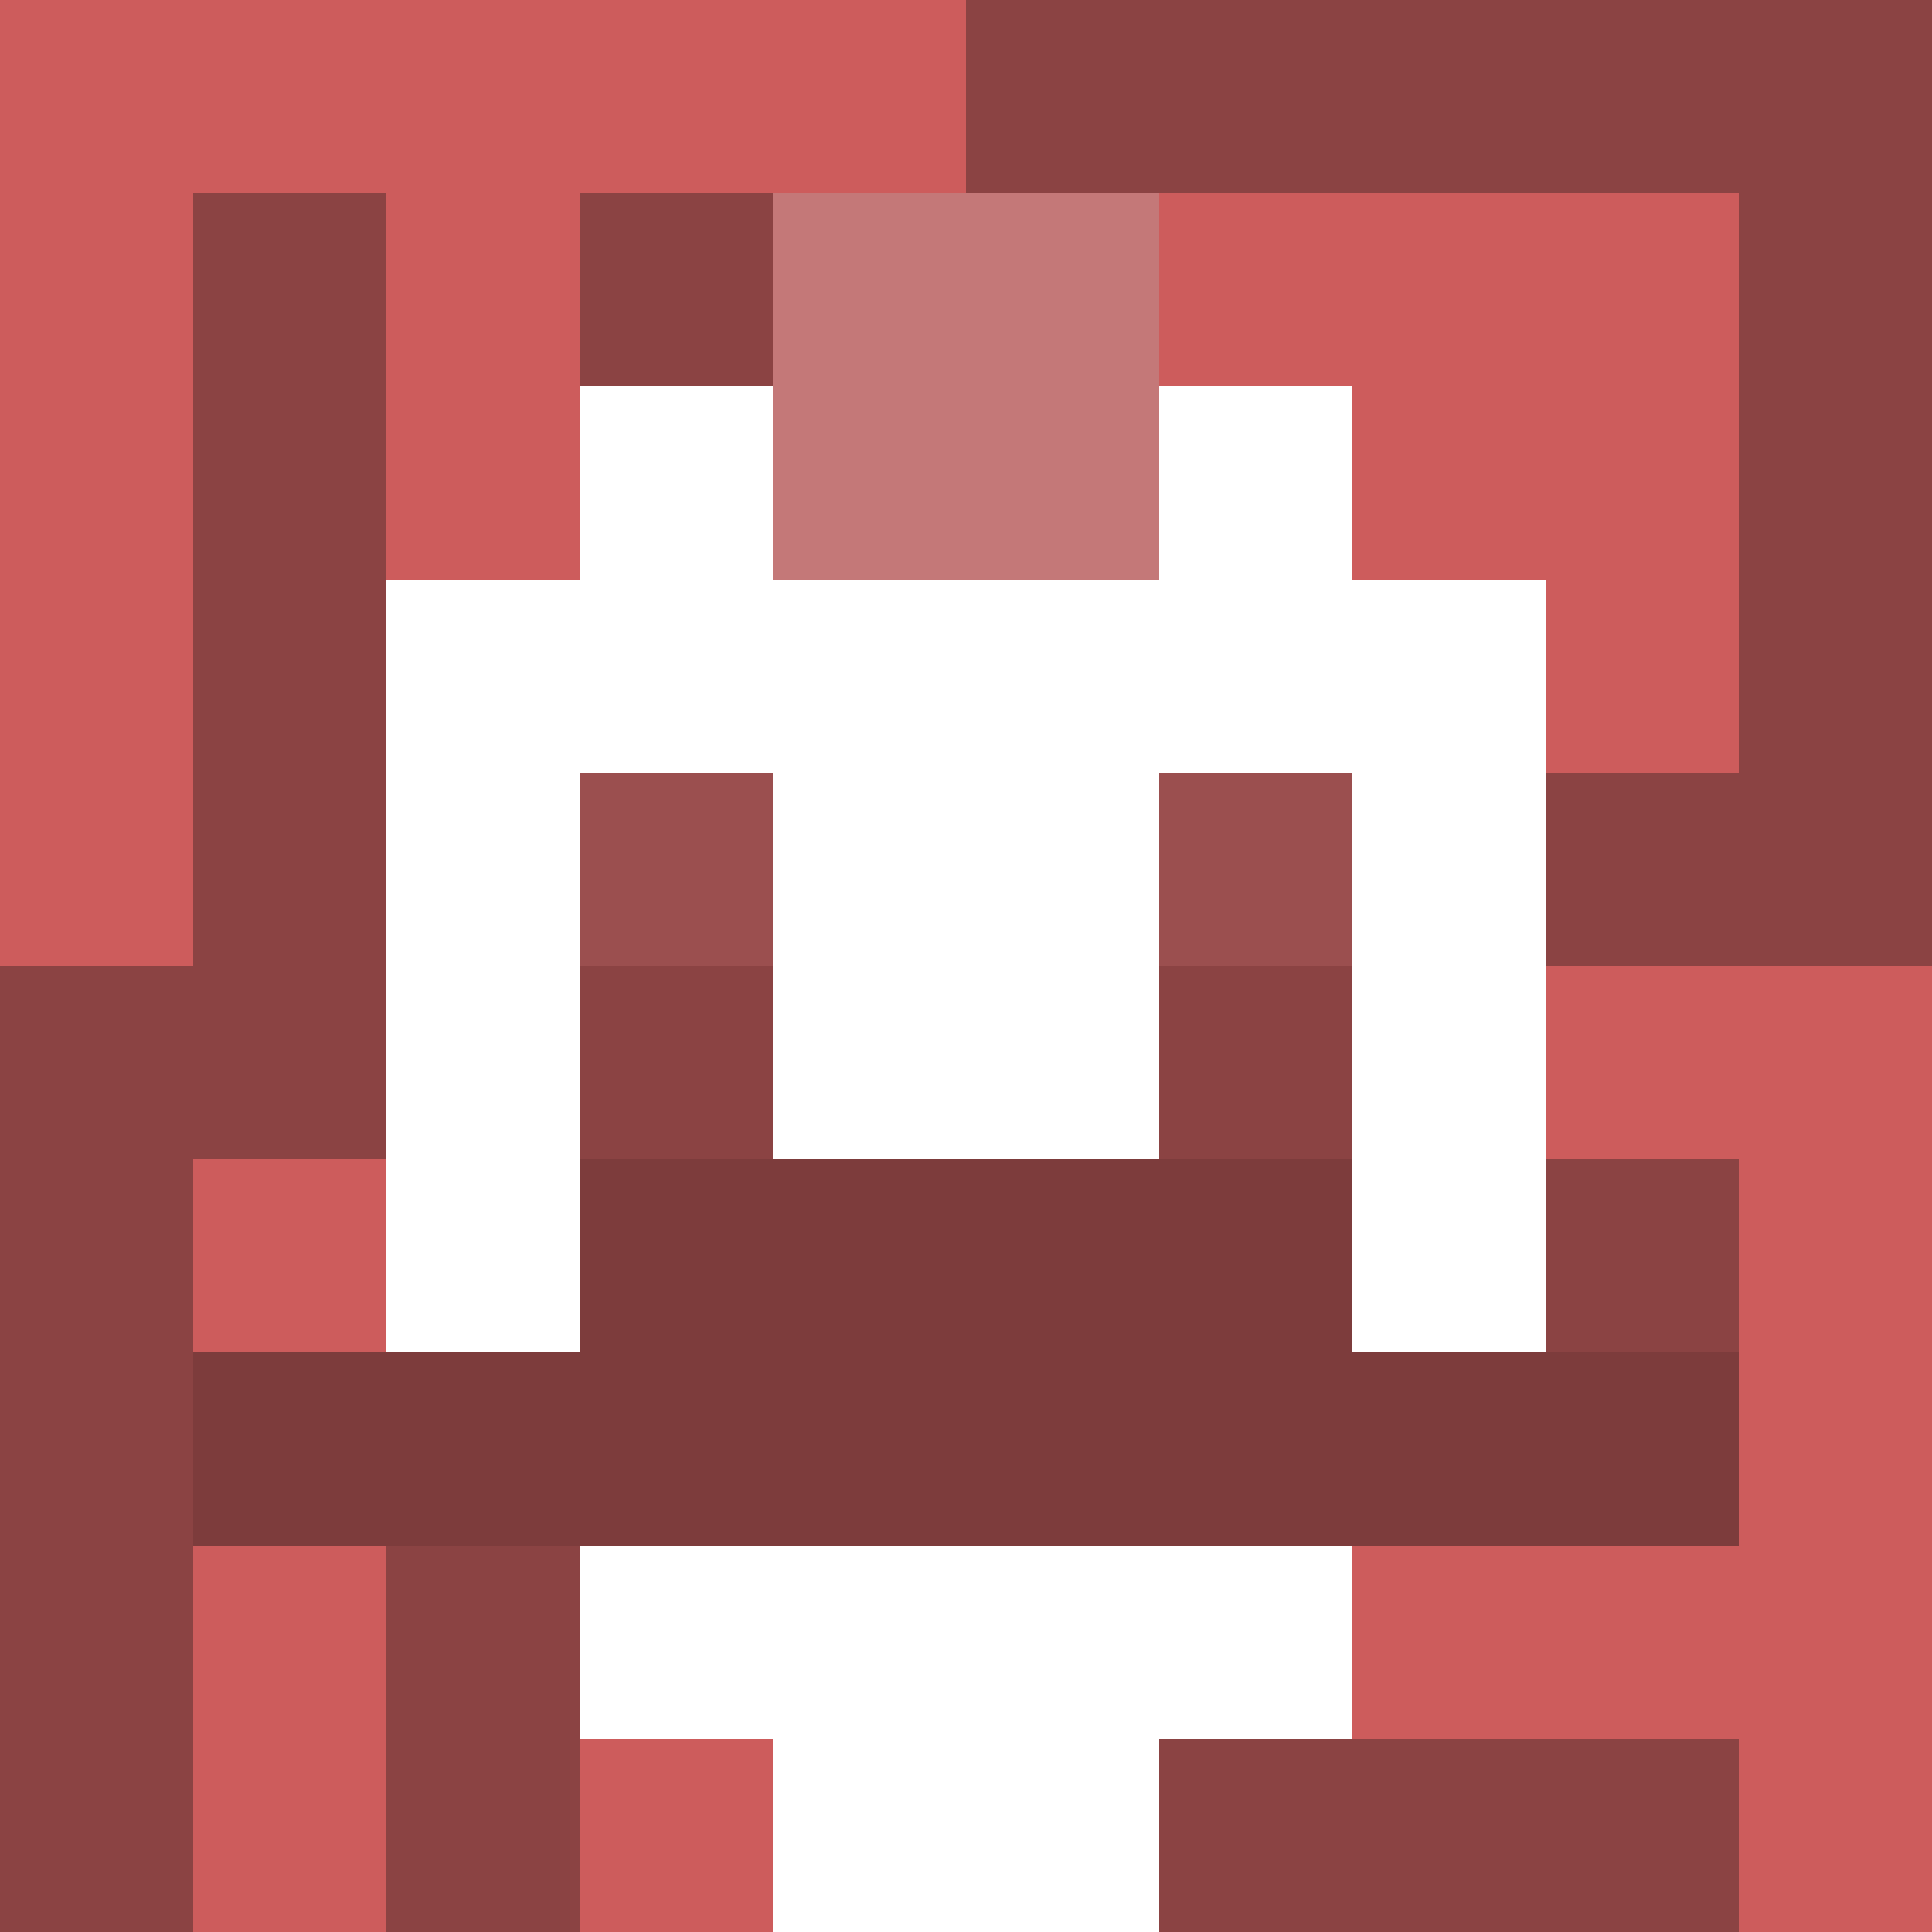
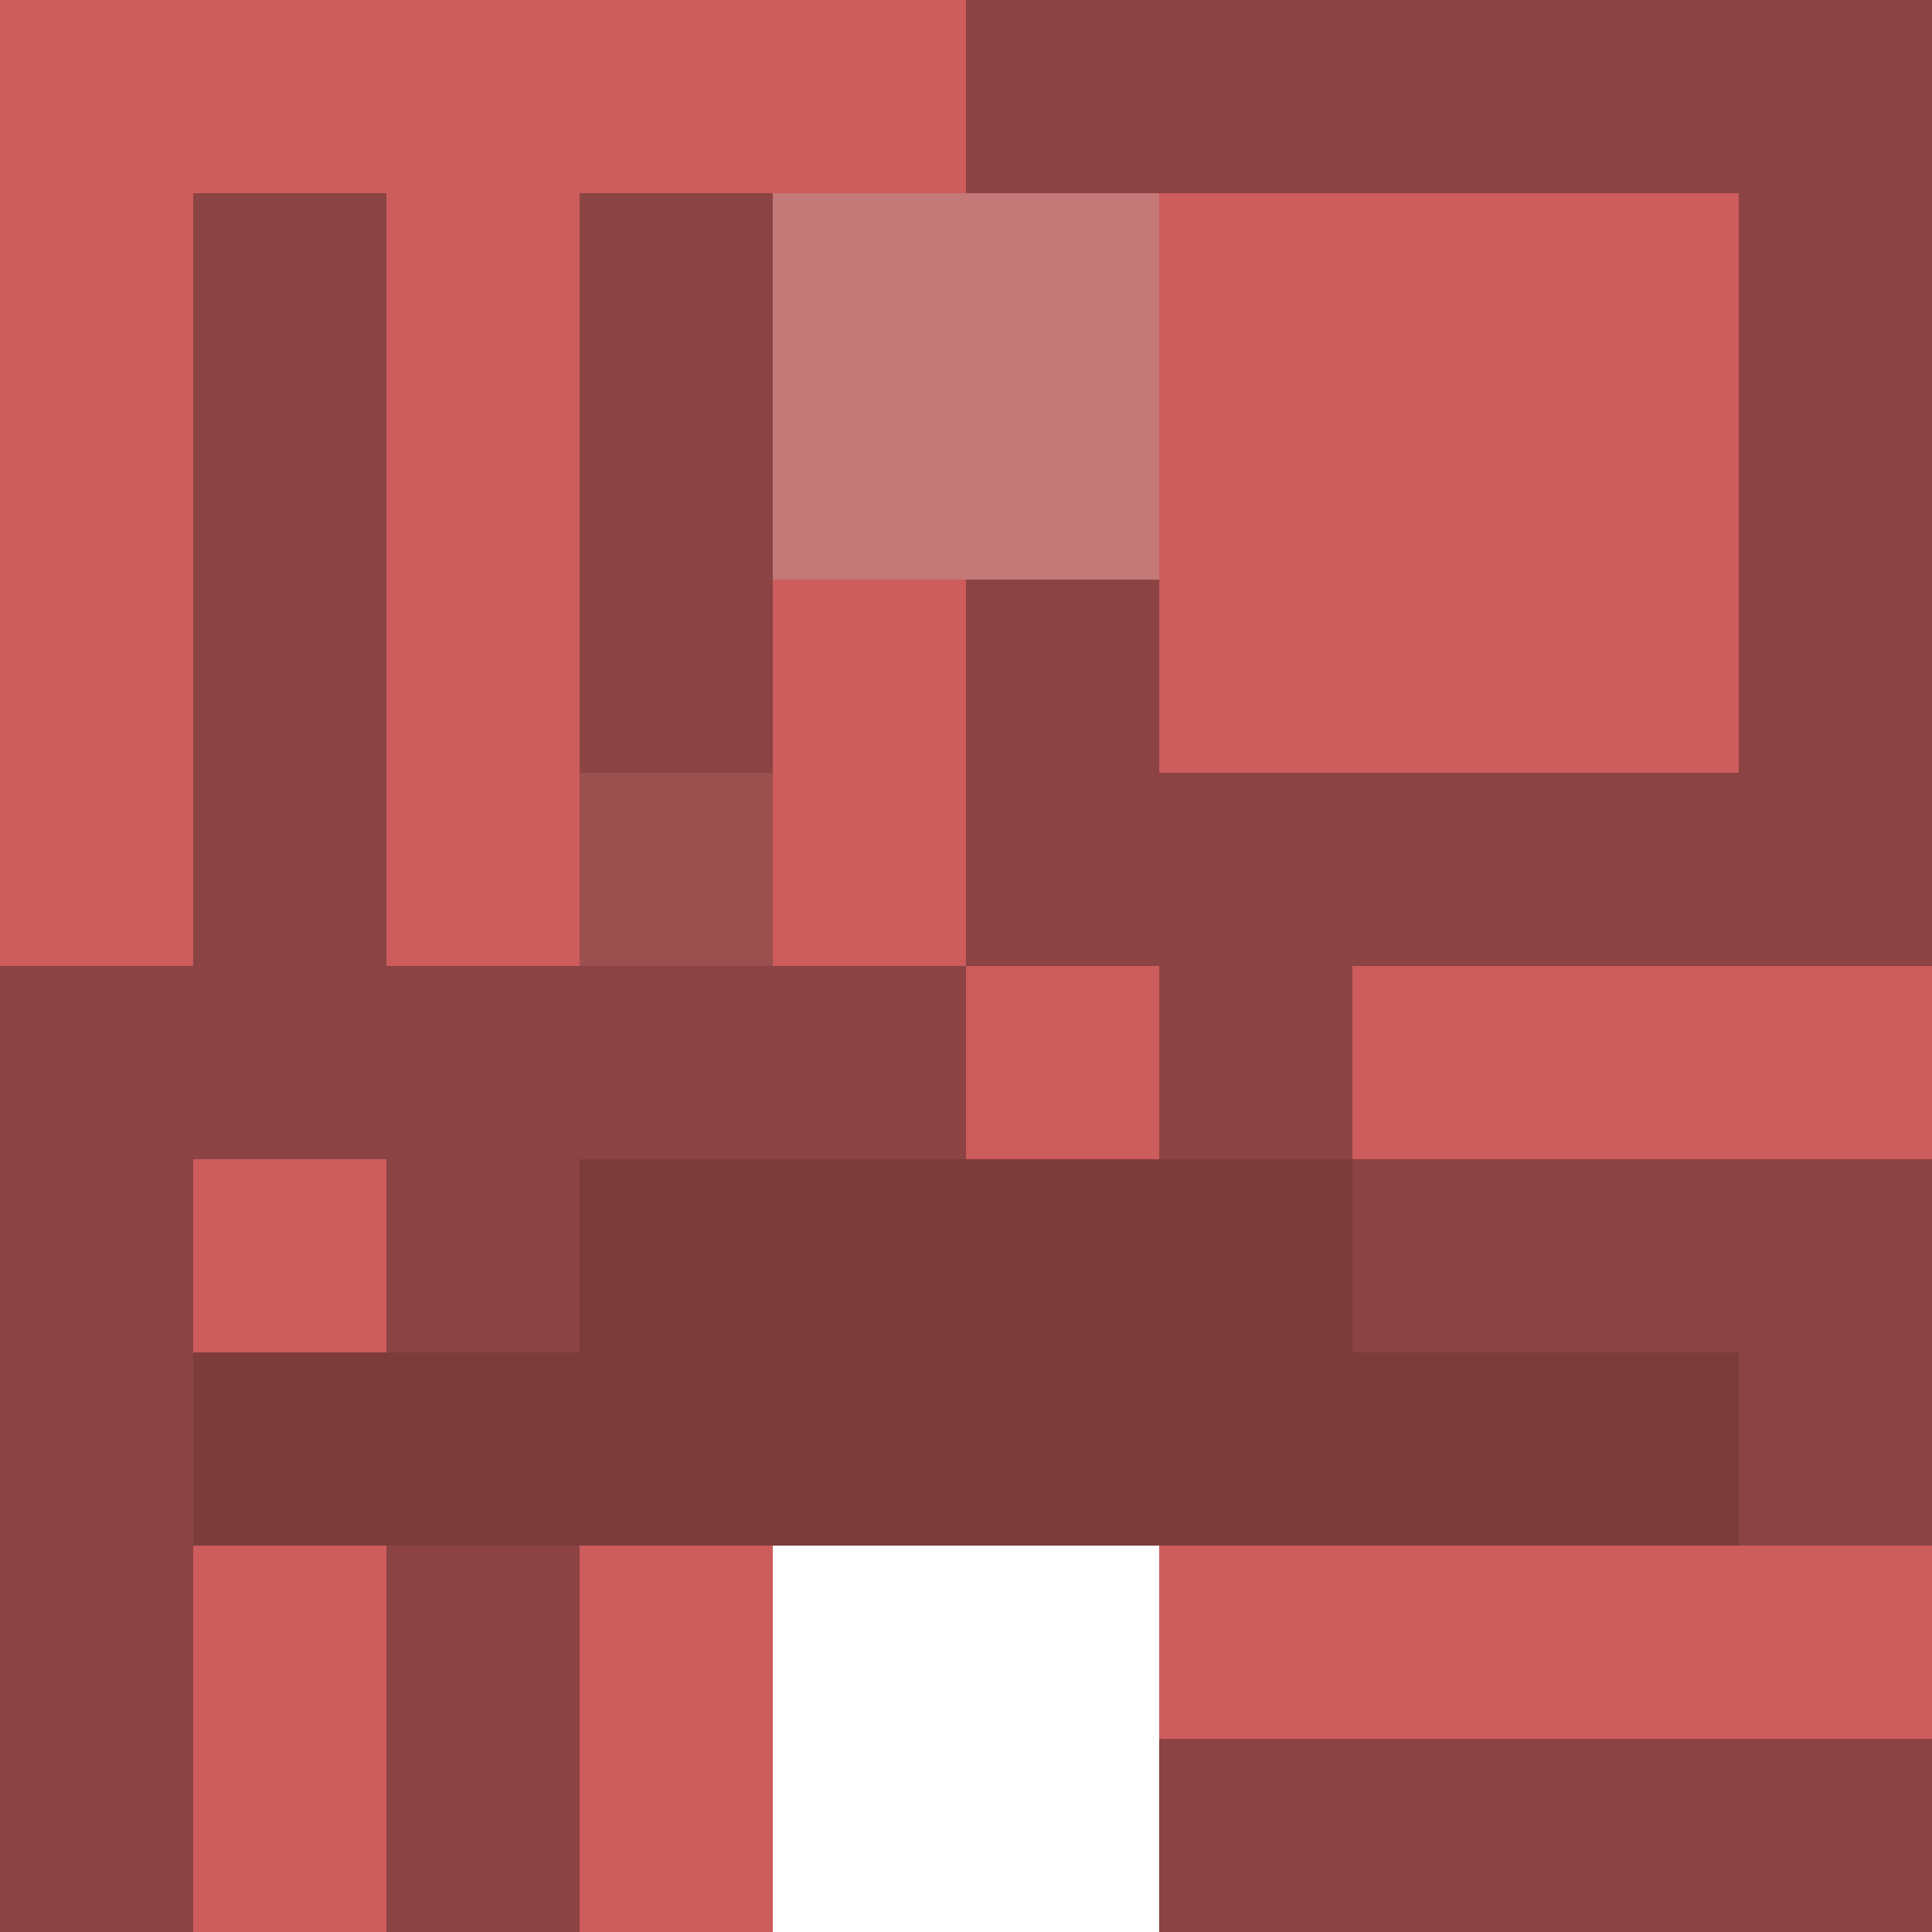
<svg xmlns="http://www.w3.org/2000/svg" version="1.1" width="600" height="600" viewBox="0 0 123 123">
  <title>'goose-pfp-punk' by Dmitri Cherniak</title>
  <desc>The Goose Is Loose (Red Edition)</desc>
  <rect width="100%" height="100%" fill="#060404" />
  <g>
    <g id="0-0">
      <rect x="0" y="0" height="123" width="123" fill="#8B4343" />
      <g>
        <rect id="0-0-0-0-5-1" x="0" y="0" width="61.5" height="12.3" fill="#CD5C5C" />
        <rect id="0-0-0-0-1-5" x="0" y="0" width="12.3" height="61.5" fill="#CD5C5C" />
        <rect id="0-0-2-0-1-5" x="24.6" y="0" width="12.3" height="61.5" fill="#CD5C5C" />
        <rect id="0-0-4-0-1-5" x="49.2" y="0" width="12.3" height="61.5" fill="#CD5C5C" />
        <rect id="0-0-6-1-3-3" x="73.8" y="12.3" width="36.9" height="36.9" fill="#CD5C5C" />
        <rect id="0-0-1-6-1-4" x="12.3" y="73.8" width="12.3" height="49.2" fill="#CD5C5C" />
        <rect id="0-0-3-6-1-4" x="36.9" y="73.8" width="12.3" height="49.2" fill="#CD5C5C" />
        <rect id="0-0-5-5-5-1" x="61.5" y="61.5" width="61.5" height="12.3" fill="#CD5C5C" />
        <rect id="0-0-5-8-5-1" x="61.5" y="98.4" width="61.5" height="12.3" fill="#CD5C5C" />
        <rect id="0-0-5-5-1-5" x="61.5" y="61.5" width="12.3" height="61.5" fill="#CD5C5C" />
-         <rect id="0-0-9-5-1-5" x="110.7" y="61.5" width="12.3" height="61.5" fill="#CD5C5C" />
      </g>
      <g>
-         <rect id="0-0-3-2-4-7" x="36.9" y="24.6" width="49.2" height="86.1" fill="#FFFFFF" />
-         <rect id="0-0-2-3-6-5" x="24.6" y="36.9" width="73.8" height="61.5" fill="#FFFFFF" />
        <rect id="0-0-4-8-2-2" x="49.2" y="98.4" width="24.6" height="24.6" fill="#FFFFFF" />
        <rect id="0-0-1-7-8-1" x="12.3" y="86.1" width="98.4" height="12.3" fill="#7D3C3C" />
        <rect id="0-0-3-6-4-2" x="36.9" y="73.8" width="49.2" height="24.6" fill="#7D3C3C" />
        <rect id="0-0-3-4-1-1" x="36.9" y="49.2" width="12.3" height="12.3" fill="#9B4F4F" />
-         <rect id="0-0-6-4-1-1" x="73.8" y="49.2" width="12.3" height="12.3" fill="#9B4F4F" />
-         <rect id="0-0-3-5-1-1" x="36.9" y="61.5" width="12.3" height="12.3" fill="#8B4343" />
        <rect id="0-0-6-5-1-1" x="73.8" y="61.5" width="12.3" height="12.3" fill="#8B4343" />
        <rect id="0-0-4-1-2-2" x="49.2" y="12.3" width="24.6" height="24.6" fill="#C47878" />
      </g>
    </g>
  </g>
</svg>